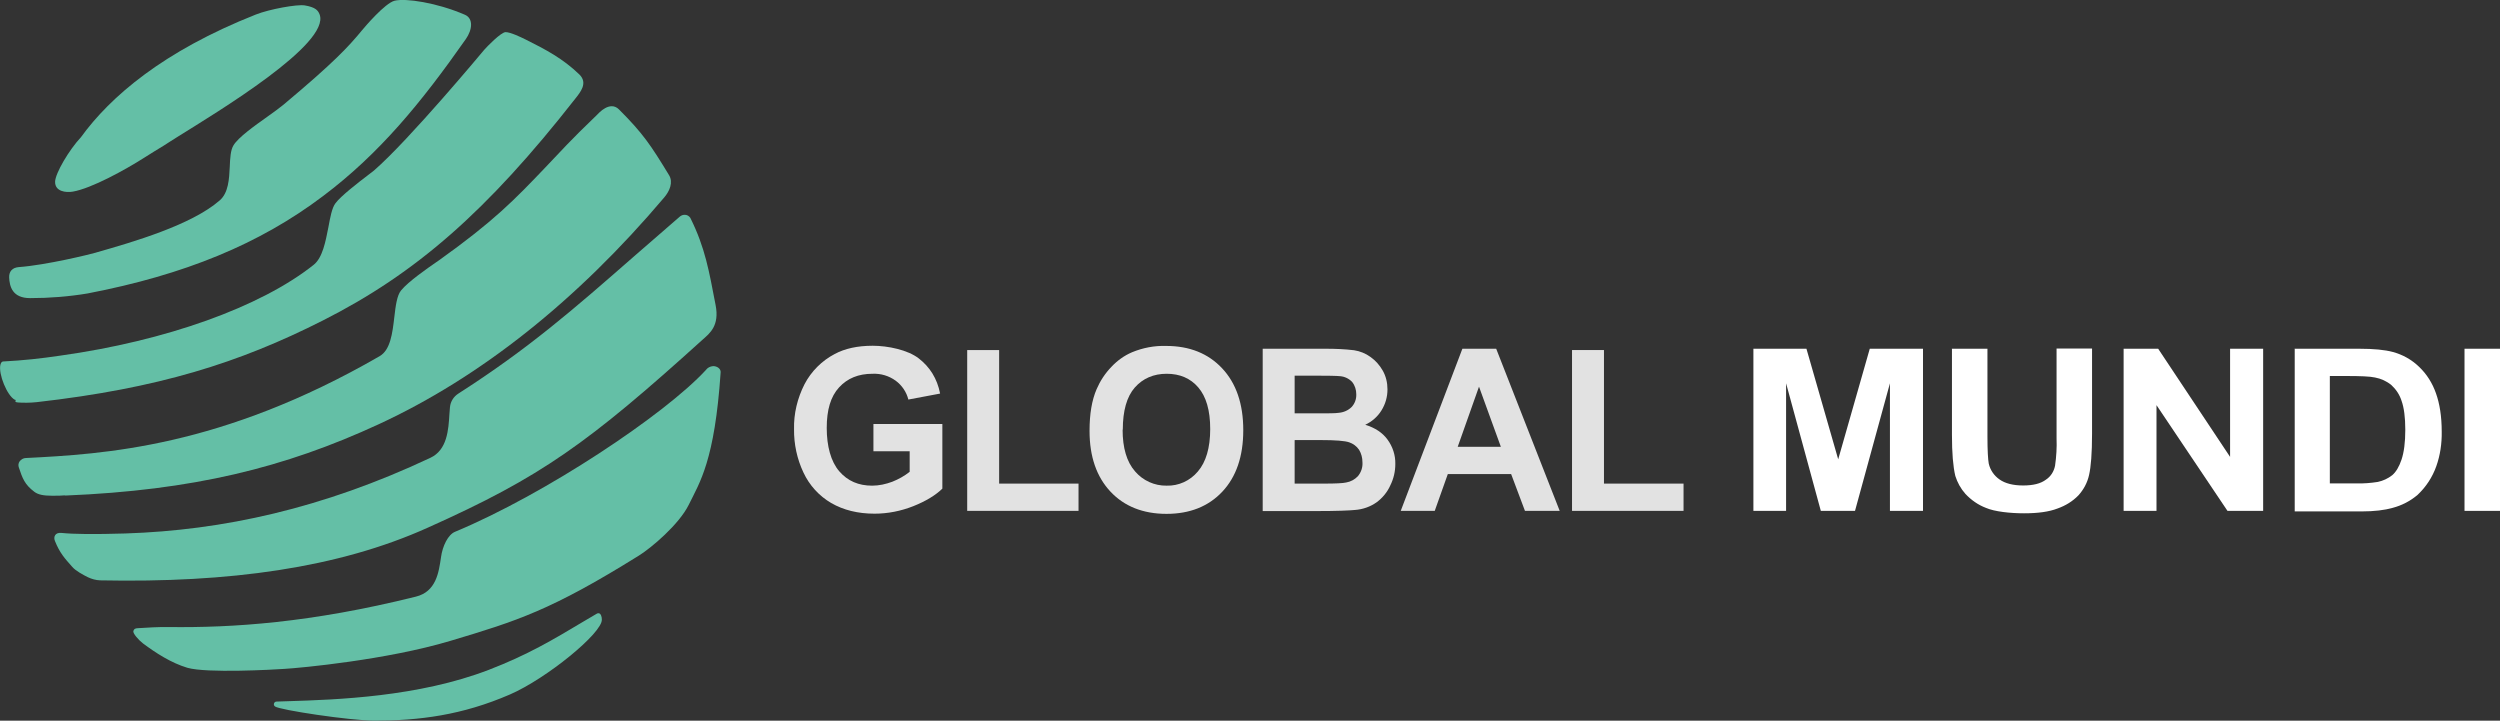
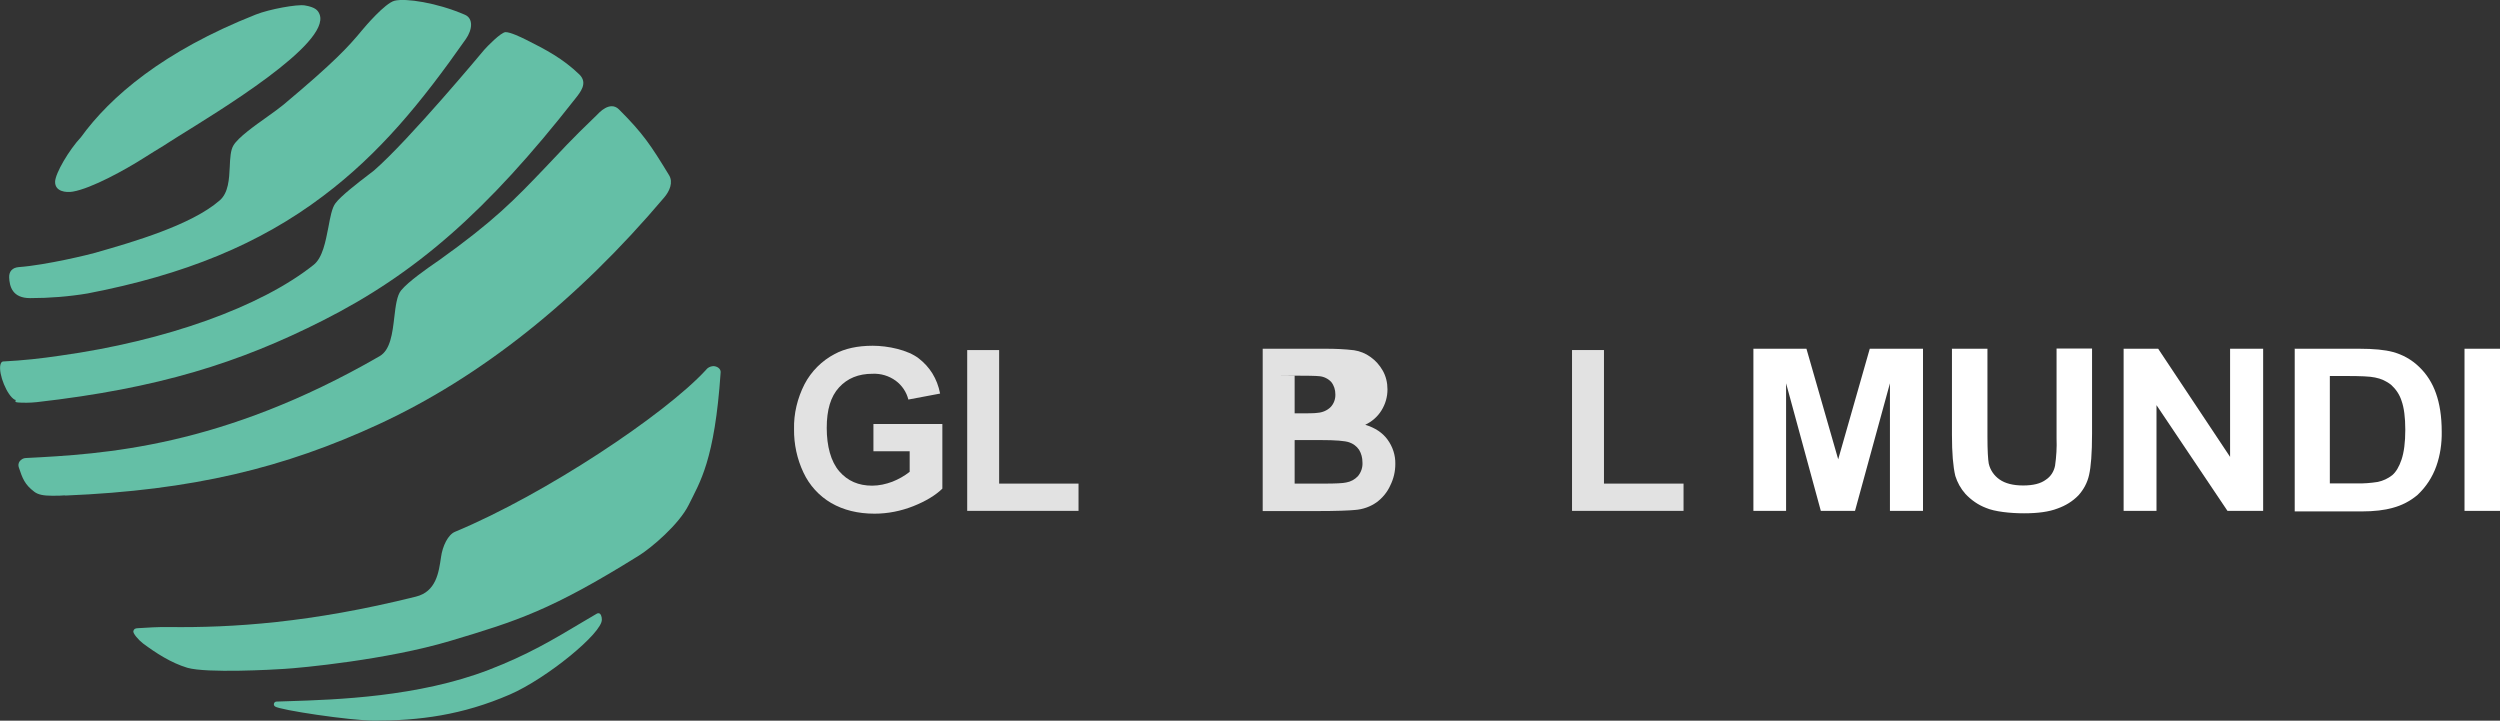
<svg xmlns="http://www.w3.org/2000/svg" id="Camada_1" data-name="Camada 1" version="1.1" viewBox="0 0 1338.4 385.8">
  <rect x="0" y="0" width="1338.4" height="385.8" fill="#333333" stroke="none" />
  <defs>
    <style>
      .cls-1 {
        fill: #64bfa6;
      }

      .cls-1, .cls-2, .cls-3 {
        stroke-width: 0px;
      }

      .cls-2 {
        fill: #e2e2e2;
      }

      .cls-3 {
        fill: #fff;
      }
    </style>
  </defs>
  <g id="Camada_2" data-name="Camada 2">
    <g id="Layer_1" data-name="Layer 1">
      <path class="cls-2" d="M467.6,241.6v-14.6h36.9v34.6c-3.6,3.5-8.8,6.7-15.6,9.4-6.6,2.6-13.6,4-20.7,4-8.9,0-16.6-1.9-23.2-5.7-6.5-3.8-11.7-9.5-14.9-16.4-3.4-7.2-5.1-15.2-5-23.1-.2-8.4,1.8-16.6,5.6-24.1,3.6-6.9,9.3-12.6,16.2-16.2,5.4-2.9,12.2-4.4,20.3-4.4s18.8,2.2,24.7,6.8,9.8,10.7,11.4,18.8l-17,3.2c-1-4-3.4-7.6-6.8-10.1-3.6-2.6-7.9-3.9-12.4-3.7-7.5,0-13.4,2.4-17.9,7.3s-6.6,12-6.6,21.7,2.2,18,6.7,23.2,10.3,7.7,17.6,7.7c3.7,0,7.3-.8,10.8-2.1,3.3-1.3,6.5-3.1,9.3-5.3v-11h-19.5Z" />
      <path class="cls-2" d="M517.8,273.5v-86.1h17.1v71.5h42.5v14.6h-59.7Z" />
-       <path class="cls-2" d="M583.3,230.6c0-8.9,1.2-16.3,3.8-22.3,1.9-4.4,4.6-8.5,7.9-11.9,3.1-3.3,6.8-6,11-7.8,5.8-2.4,12-3.6,18.3-3.4,12.5,0,22.5,4,30,12s11.3,19,11.3,33.1-3.8,25-11.2,32.9-17.4,11.9-29.9,11.9-22.6-4-30-11.9-11.2-18.7-11.2-32.5ZM601,230c0,9.8,2.2,17.3,6.7,22.4,4.2,4.9,10.4,7.7,16.8,7.6,6.5.2,12.6-2.6,16.8-7.6,4.3-5,6.6-12.6,6.6-22.7s-2.2-17.4-6.4-22.3-9.9-7.3-16.9-7.3-12.8,2.5-17.1,7.4-6.4,12.5-6.4,22.5Z" />
-       <path class="cls-2" d="M676,186.7h33.9c5,0,10,.2,15,.8,3.2.5,6.2,1.7,8.8,3.6,2.7,1.9,4.9,4.4,6.5,7.2,1.8,3.1,2.6,6.6,2.6,10.2,0,4-1.1,7.8-3.2,11.2-2.1,3.4-5.1,6-8.7,7.7,5.2,1.6,9.2,4.2,11.9,7.9,2.8,3.8,4.3,8.4,4.2,13.1,0,4-.9,7.9-2.7,11.5-1.6,3.6-4.2,6.7-7.3,9-3.4,2.4-7.4,3.8-11.5,4.1-2.8.3-9.8.6-20.6.6h-28.9v-86.8ZM693.1,201.2v20.1h11.2c6.7,0,10.8,0,12.4-.3,2.6-.2,5.1-1.3,6.9-3.1,1.7-1.8,2.6-4.3,2.5-6.8,0-2.4-.7-4.7-2.2-6.6-1.7-1.8-4-2.9-6.4-3.1-1.7-.2-6.6-.3-14.6-.3h-9.8ZM693.1,235.7v23.2h15.8c6.2,0,10.1-.2,11.8-.6,2.4-.4,4.6-1.6,6.3-3.4,1.7-2.1,2.6-4.7,2.4-7.4,0-2.4-.6-4.7-1.8-6.7-1.3-1.9-3.2-3.3-5.3-4-2.3-.8-7.4-1.2-15.2-1.2h-13.9Z" />
-       <path class="cls-2" d="M835,273.5h-18.6l-7.4-19.7h-33.9l-7,19.7h-18.2l33-86.8h18.1l34,86.8ZM803.5,239.2l-11.7-32.2-11.4,32.2h23.1Z" />
+       <path class="cls-2" d="M676,186.7h33.9c5,0,10,.2,15,.8,3.2.5,6.2,1.7,8.8,3.6,2.7,1.9,4.9,4.4,6.5,7.2,1.8,3.1,2.6,6.6,2.6,10.2,0,4-1.1,7.8-3.2,11.2-2.1,3.4-5.1,6-8.7,7.7,5.2,1.6,9.2,4.2,11.9,7.9,2.8,3.8,4.3,8.4,4.2,13.1,0,4-.9,7.9-2.7,11.5-1.6,3.6-4.2,6.7-7.3,9-3.4,2.4-7.4,3.8-11.5,4.1-2.8.3-9.8.6-20.6.6h-28.9v-86.8ZM693.1,201.2v20.1c6.7,0,10.8,0,12.4-.3,2.6-.2,5.1-1.3,6.9-3.1,1.7-1.8,2.6-4.3,2.5-6.8,0-2.4-.7-4.7-2.2-6.6-1.7-1.8-4-2.9-6.4-3.1-1.7-.2-6.6-.3-14.6-.3h-9.8ZM693.1,235.7v23.2h15.8c6.2,0,10.1-.2,11.8-.6,2.4-.4,4.6-1.6,6.3-3.4,1.7-2.1,2.6-4.7,2.4-7.4,0-2.4-.6-4.7-1.8-6.7-1.3-1.9-3.2-3.3-5.3-4-2.3-.8-7.4-1.2-15.2-1.2h-13.9Z" />
      <path class="cls-2" d="M841.6,273.5v-86.1h17.1v71.5h42.6v14.6h-59.7Z" />
      <path class="cls-3" d="M938.7,273.5v-86.8h28.4l17,59.2,16.9-59.2h28.5v86.8h-17.7v-68.3l-18.7,68.3h-18.3l-18.6-68.3v68.3h-17.5Z" />
      <path class="cls-3" d="M1045,186.7h19v47c0,7.5.3,12.3.7,14.5.8,3.5,2.9,6.5,5.8,8.5,3,2.1,7.2,3.2,12.6,3.2s9.4-1,12.2-3.1c2.6-1.7,4.3-4.4,4.9-7.5.7-4.9,1-9.8.8-14.7v-48h19v45.6c0,10.5-.6,17.8-1.6,22.1-.9,4.1-2.9,7.8-5.7,10.9-3.1,3.2-6.9,5.5-11.1,7-4.6,1.8-10.6,2.6-18,2.6s-15.8-.9-20.4-2.9c-4.2-1.6-7.9-4.2-11-7.5-2.5-2.8-4.3-6.1-5.4-9.6-1.2-5-1.8-12.3-1.8-22v-46.3h-.1Z" />
      <path class="cls-3" d="M1136.9,273.5v-86.8h18.5l38.5,57.9v-57.9h17.7v86.8h-19.1l-38-56.6v56.6h-17.6Z" />
      <path class="cls-3" d="M1228.3,186.7h34.7c7.9,0,13.8.6,17.9,1.7,5.3,1.4,10.2,4.1,14.2,8,4.1,3.9,7.1,8.7,9,14.1,2,5.6,3.1,12.4,3.1,20.6.1,6.3-.8,12.6-2.9,18.5-2.1,5.9-5.5,11.1-10.1,15.4-3.9,3.3-8.4,5.6-13.3,6.9-4.2,1.2-9.8,1.9-16.8,1.9h-35.6v-87ZM1247.3,201.3v57.5h14.2c3.8.1,7.7-.2,11.5-.8,2.8-.6,5.4-1.8,7.7-3.6,2-1.7,3.7-4.5,5-8.4s2-9.2,2-15.9-.7-11.9-2-15.5c-1-3.2-2.9-6.1-5.4-8.4-2.5-2.1-5.6-3.5-8.8-4.1-2.7-.6-7.8-.8-15.6-.8h-8.6q0,0,0,0Z" />
      <path class="cls-3" d="M1319.4,273.5v-86.8h19v86.8h-19Z" />
-       <path class="cls-1" d="M376.3,181.7c3.6-3.2,9-7.3,6.8-18.4-3.5-18.1-5.5-30.5-13.5-46.6-.7-1.1-1.9-1.8-3.2-1.7-.9,0-1.8.4-2.5,1-8.8,7.6-16.7,14.5-24.3,21.1-32.8,28.7-56.6,49.5-94.2,73.6-2.5,1.6-4.2,4.2-4.5,7.2-.1,1.2-.2,2.4-.3,3.7-.5,8.6-1.2,19.3-10.2,23.5-57.8,27.2-111.2,38.8-163.3,40.5-16.7.5-27.5.4-34.3-.3-3.3-.3-4.3,2.1-3.4,4.3,2.6,6.5,5.3,9.4,9.3,13.9,1.7,2,5.5,4.1,8.3,5.5,2.1,1,4.3,1.6,6.6,1.7,68.9,1.4,127.5-6.6,175.4-28.2,60.8-27.2,85.7-45.1,147.3-100.8Z" />
      <path class="cls-1" d="M34.9,265.3c68.4-2.8,117.5-14.9,167.9-38.2,54.5-25.2,106.2-66.3,152.8-121.4,2.9-3.4,4.9-8.1,2.6-11.9-9.8-16.1-13.9-22.3-26.8-35.2-4.9-4.9-11,2.1-11.7,2.8-15.4,14.8-18.8,18.9-27.7,28.2-16.5,17.3-27.5,28.7-56.9,49.7-.4.3-.9.6-1.6,1.1-4.5,3.1-15,10.4-18.8,15.1-2.2,2.7-2.9,8.3-3.6,14.3-1,8.6-2.1,17.6-7.9,20.9-84.7,48.9-147.9,52.4-189.3,54.5-1.3,0-2.6.7-3.4,1.8-.7,1-.8,2.2-.4,3.3,1.9,5.7,3.1,9.1,8.3,13,2,1.5,4.8,2.1,9.7,2.1s4.1-.1,6.4-.2h.4Z" />
      <path class="cls-1" d="M381.8,196c-1.6.1-3.1.9-4,2.2-21.9,23.7-85.7,66.3-134.2,86.5-3.7,1.5-6.7,7.6-7.5,13.6-1.2,8.2-2.6,18.4-13.4,21.1-56.5,14.1-98.5,16.7-132.1,16.3-6-.1-11.7.3-16.7.6-1.5.1-2.1.3-2.5,1.5s2.7,4.8,5.2,6.7c6.7,5,15,10.4,23.7,13,10.3,3,46.3,1,51.9.6,8.6-.5,54.8-4.8,88.9-15,35.8-10.7,54-16.4,101-45.7,6.6-4.1,21.4-16.6,26.6-27.1,6-12.2,13.9-23.7,17.1-70.9.2-1.9-1.8-3.4-4-3.4Z" />
      <path class="cls-1" d="M14.3,215.6c1.5,0,3.3-.1,5.3-.3,65.2-7.4,108.4-21,153.4-43.8,49.6-25.1,87.7-58.3,135-118.7,2.6-3.3,6.9-8.3,2.2-12.9-8.9-8.6-18.1-13.4-28.7-18.7-2.8-1.4-8.3-4-10.8-4s-10.1,7.9-11.5,9.5c0,0-40.1,48.2-59,64.6-.6.5-1.8,1.4-3.5,2.7-5,3.8-14.3,11-17.1,14.8-1.9,2.5-2.8,7.5-3.8,12.9-1.5,7.6-3.1,16.3-7.9,20.1-28.3,22.5-79,40.7-135.7,48.6-10,1.5-20.2,2.6-30.3,3.1-.6,0-1.3.2-1.7,1.8-1.1,5,3.6,16.5,7.7,18.7h.3c1,.9-2.7,1.6,6.1,1.6Z" />
      <path class="cls-1" d="M16.1,159.6h0c10.3,0,20.6-.8,30.8-2.5,52-10,92.1-26.5,126-52.1,30.2-22.7,52.6-50,76.5-84.1,3.5-5,4.1-11-.5-13-15-6.5-31.9-9-37.7-7.5-5.1,1.3-15.9,14-17.3,15.7-7.4,9-15.2,17.4-42.2,40-2.1,1.7-5.2,4-8.6,6.4-6.9,4.9-15.5,11-18.1,15.3-1.6,2.6-1.8,6.9-2,11.5-.3,6.5-.7,14-5.4,18-15.1,13.2-46.6,22.3-65.5,27.7l-1,.3c-2.7.8-26.2,6.6-41.1,7.7-3.4.3-5.2,2.3-5.1,5.5.2,4.7,1.6,11.1,11.2,11.1Z" />
      <path class="cls-1" d="M38.9,102.6c10.1-1.7,28.3-11.8,38.2-18.1,3.7-2.3,7.1-4.5,10.5-6.5,1.6-1.1,4.3-2.7,7.7-4.9,21.3-13.3,81.8-49.7,75.8-65.4-.8-2-2-3.8-7.9-4.8-4.1-.7-19,2-26.3,4.9C87.4,27.4,59.1,51.7,43.3,73.5c-6.2,6.6-13.7,19.2-13.8,23.8-.1,5.3,5.9,5.9,9.4,5.3Z" />
      <path class="cls-1" d="M320.4,328.3c-.4,0-.7.1-1,.3-2.5,1.5-4.9,2.9-7.3,4.3-15.9,9.5-29.6,17.7-50.4,25.7-37.7,14.5-81.4,16-107.6,16.8-1.7.1-4.1.1-6.1.2-.8,0-1.4.7-1.4,1.5,0,.4.2.8.6,1.1,2.4,1.9,40.3,7.6,53.3,7.6,23.9,0,46.9-2.9,72.5-14,19.6-8.5,49.5-32.9,49.2-40.1,0-1.7-.6-3.4-1.8-3.4Z" />
    </g>
  </g>
</svg>